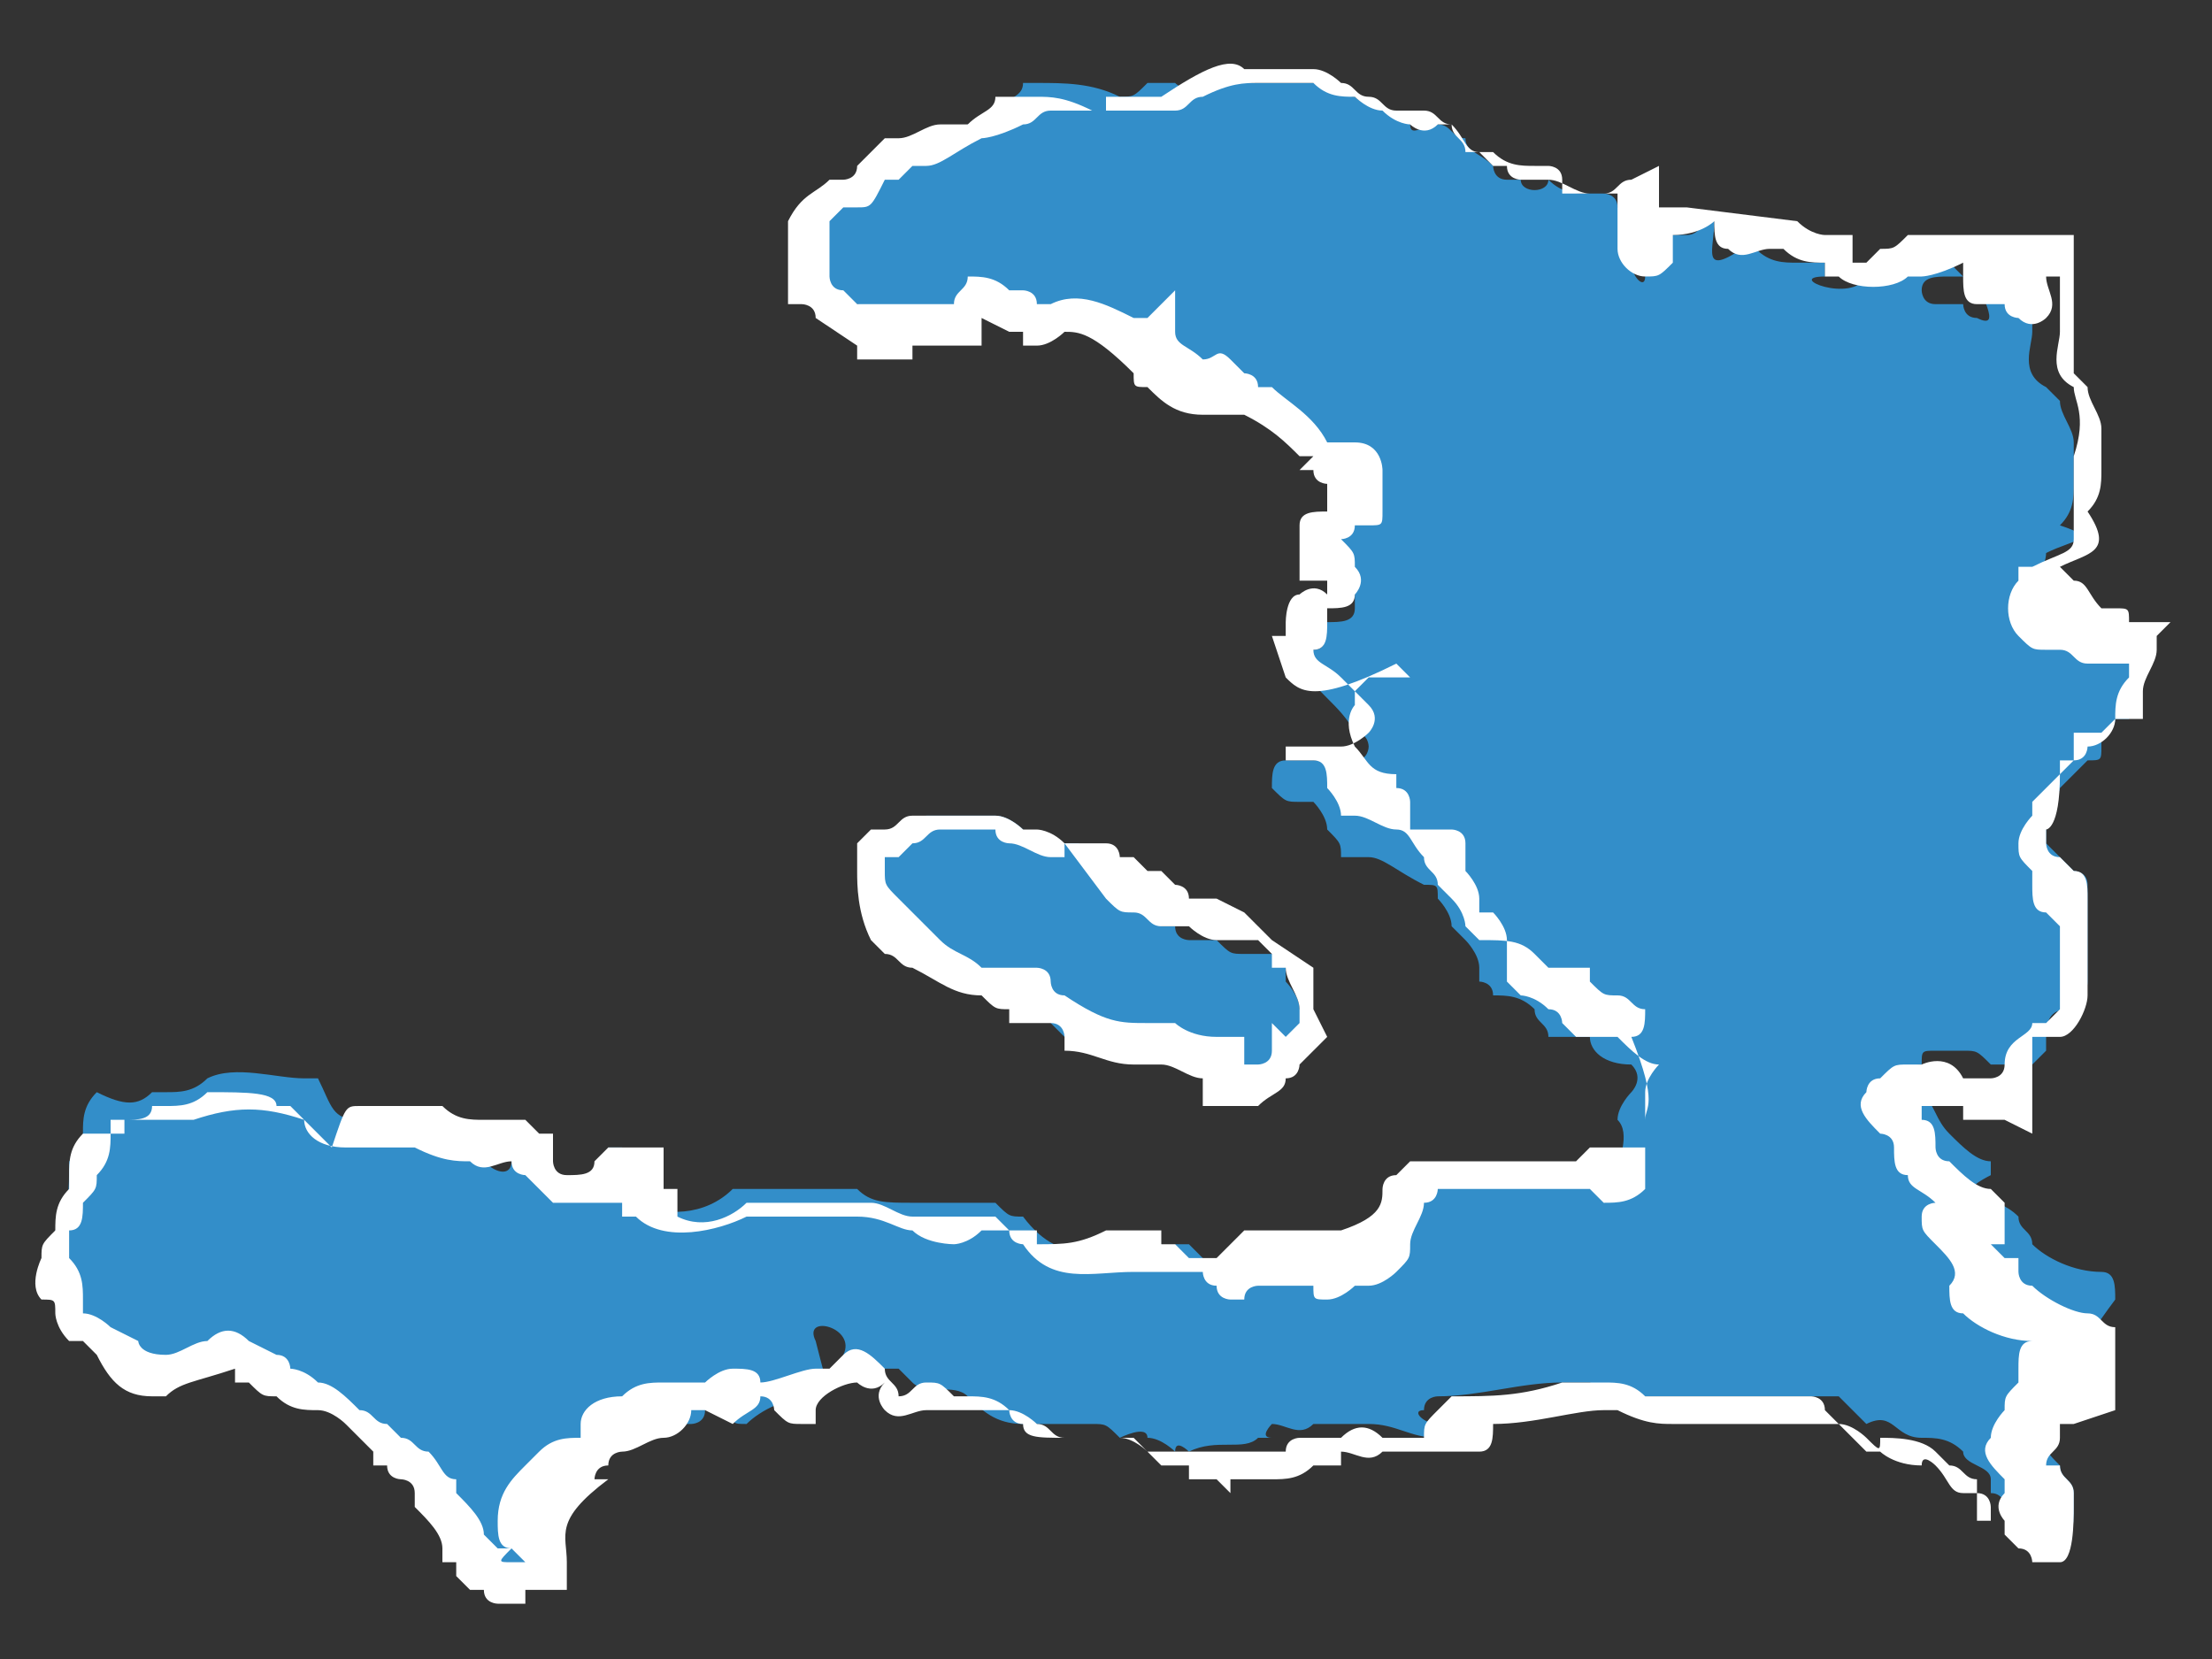
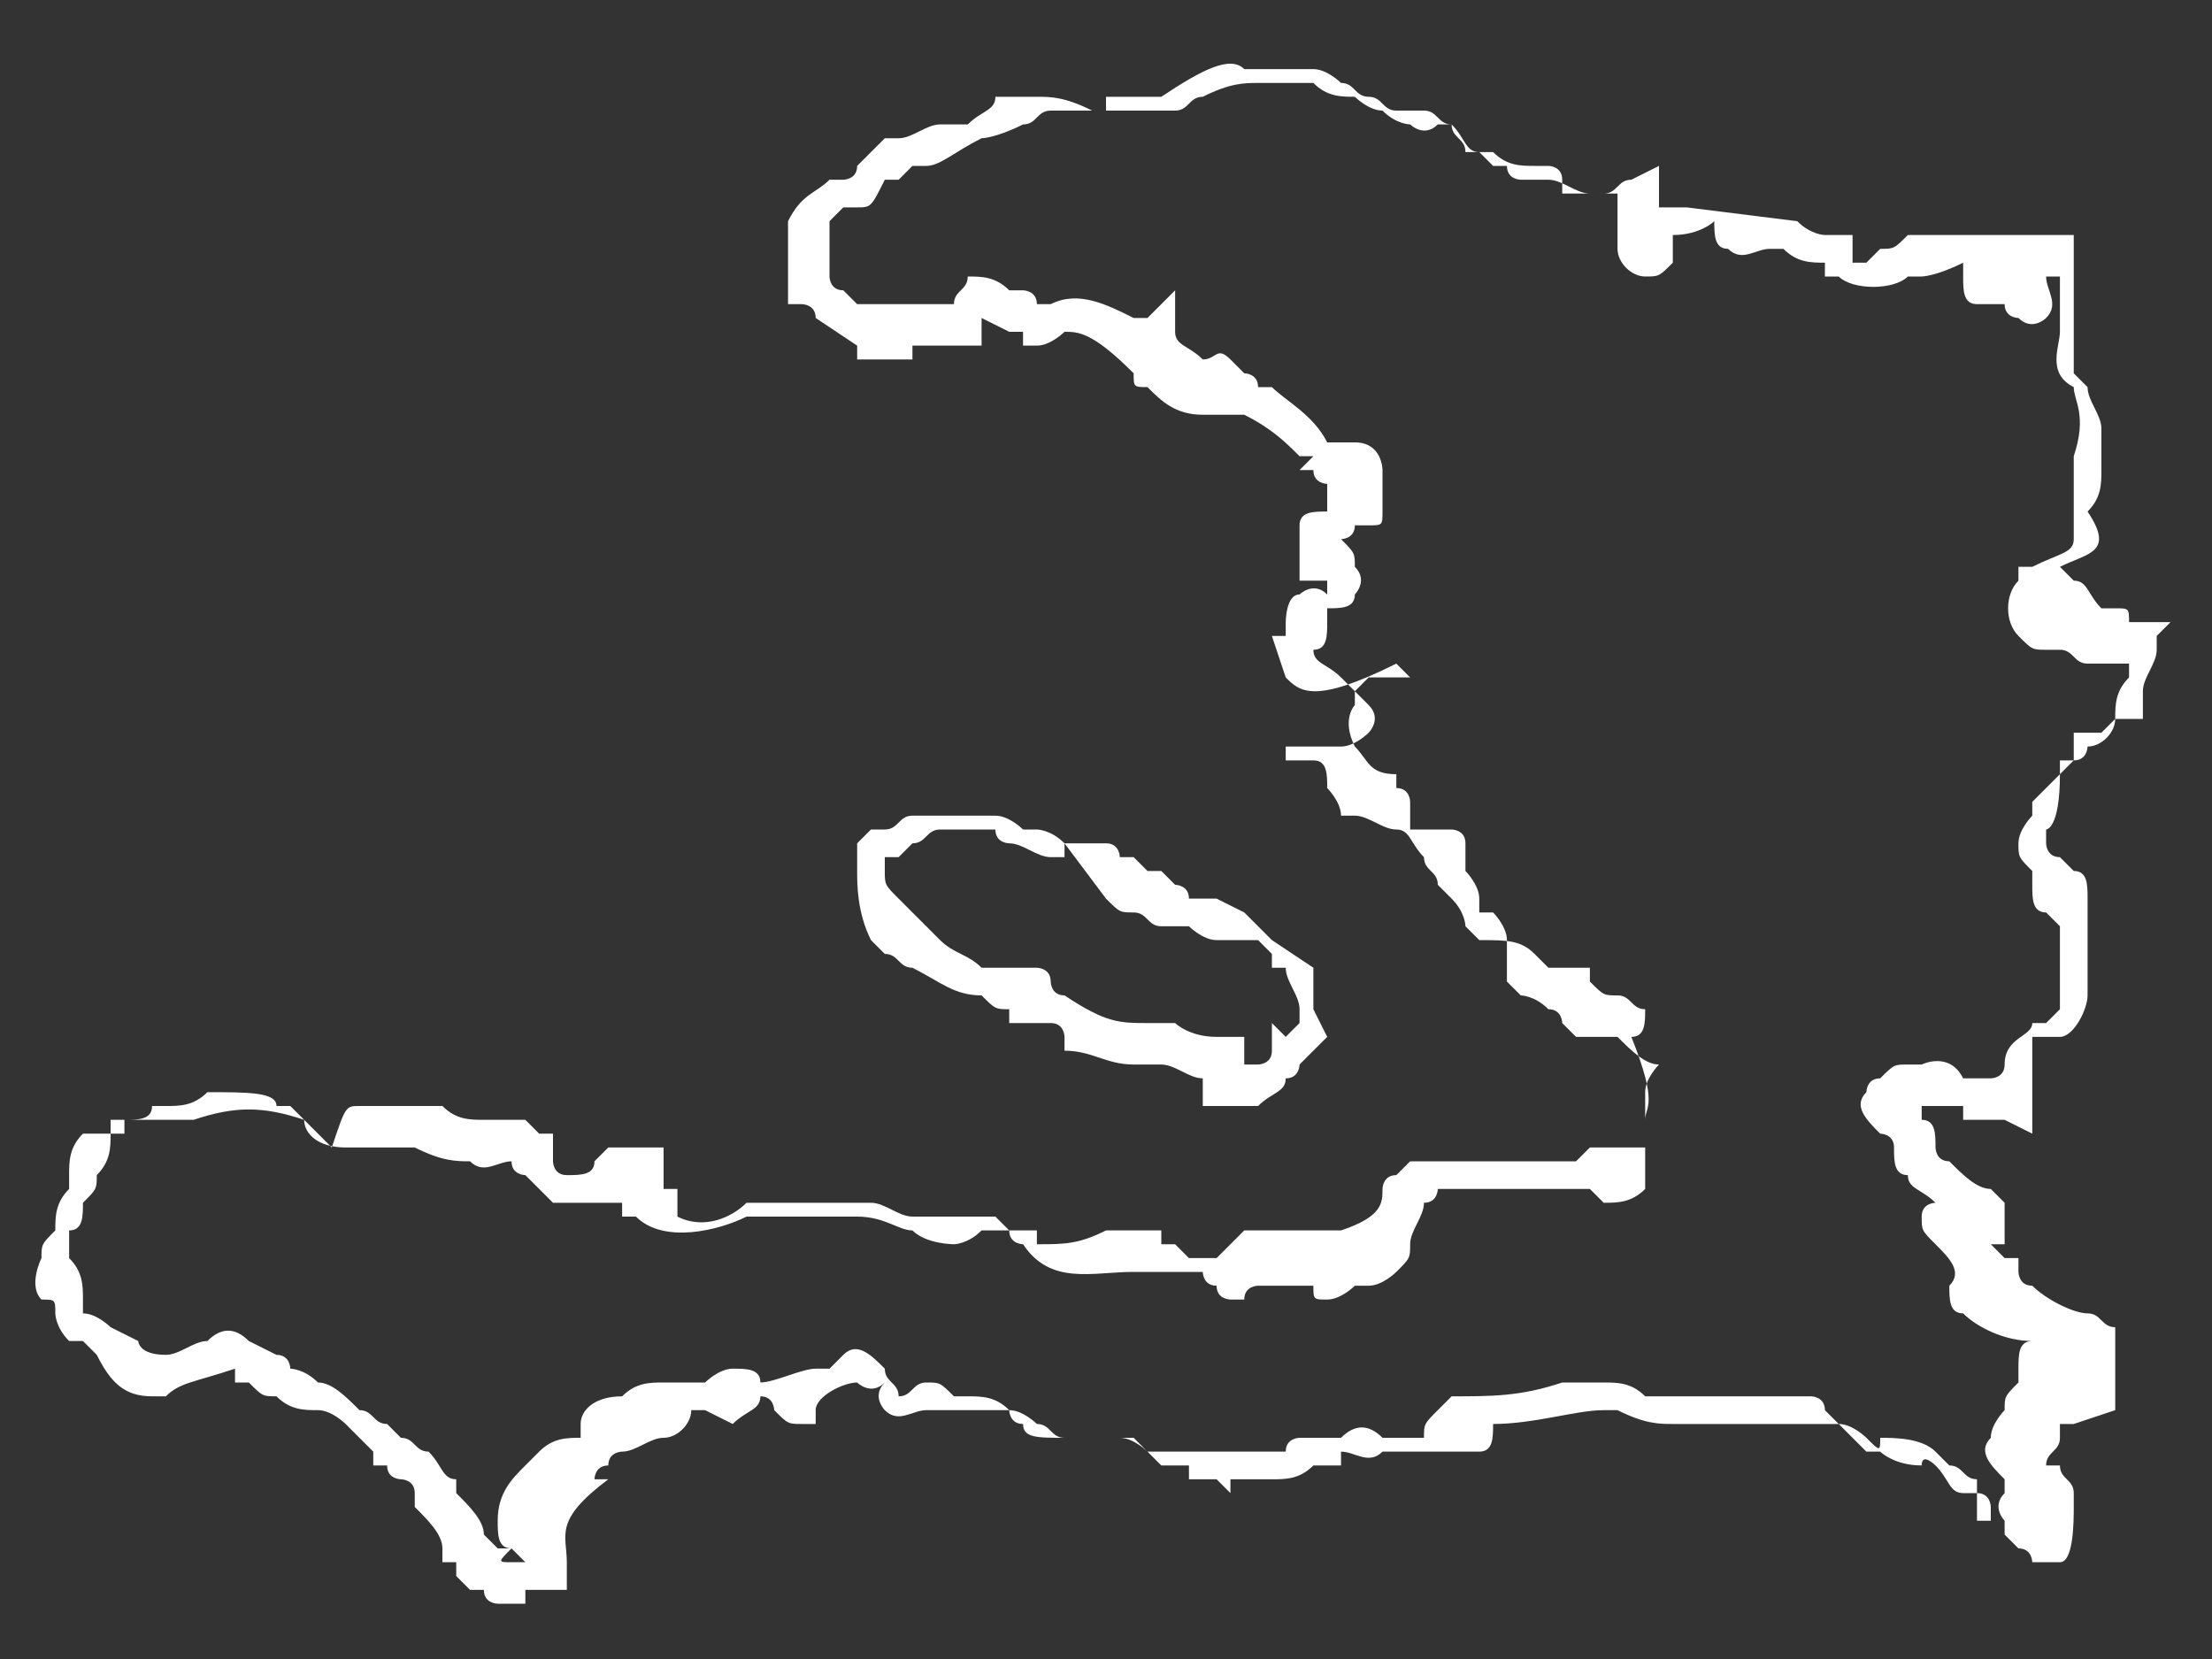
<svg xmlns="http://www.w3.org/2000/svg" version="1.1" id="Layer_1" x="0px" y="0px" width="16px" height="12px" viewBox="0 0 16 12" style="enable-background:new 0 0 16 12;" xml:space="preserve">
  <rect x="0" y="0" width="16" height="12" fill="#333333" stroke="none" />
  <style type="text/css">
	.st0{fill:#338EC9;}
	.st1{fill:#FFFFFF;}
</style>
  <g>
    <g>
-       <path class="st0" d="M9,0.6c0.2,0,0.3,0,0.5,0c0.1,0,0.2,0.1,0.3,0.1c0.1,0.1,0.3,0.1,0.4,0.2c0,0.1,0.1,0,0.2,0    c0.1,0,0.1,0.1,0.2,0.1c0,0.1,0.1,0.1,0.2,0.2c0,0,0,0.1,0.1,0.1c0,0,0,0,0.1,0c0,0.1,0.2,0.1,0.2,0l0,0c0.1,0.1,0.2,0.1,0.3,0.1    c0,0,0.1,0,0.1,0c0,0,0.1,0,0.1,0.1c0,0,0,0,0.1,0.1c0,0,0,0.1,0,0.1c0,0,0,0.1,0,0.1c0,0,0,0.1,0,0.1c0,0.1,0.1,0.2,0.1,0.1    c0,0,0-0.1,0-0.1c0,0,0-0.1,0-0.1c0,0,0-0.1,0-0.1c0,0,0.1,0,0.1,0c0.1,0,0.1,0,0.2,0c0.1,0,0.1-0.1,0.2-0.1    c0,0.2-0.1,0.4,0.2,0.2c0,0,0.1,0,0.1,0c0.1,0.1,0.2,0.1,0.3,0.1c0.1,0,0.1,0,0.2,0c0,0,0,0.1,0,0.1c-0.3,0,0.2,0.2,0.3,0    c0,0,0.1,0,0.1,0l0,0c0.1,0,0.1-0.1,0.2-0.1l0,0c0,0,0.1,0,0.1,0c0,0,0.1,0,0.2,0c0,0,0.1,0.1,0.1,0.1c0,0,0,0-0.1,0    c-0.1,0-0.2,0-0.2,0.1c0,0,0,0.1,0.1,0.1c0,0,0.1,0,0.1,0c0,0,0,0,0.1,0c0,0,0,0.1,0.1,0.1c0.2,0.1,0-0.2,0-0.3c0,0,0.1,0,0.1,0    c0,0,0.1,0,0.1,0c0,0,0.1,0,0.1,0c0,0,0.1,0,0.1,0c0,0,0,0,0,0.1c0,0,0,0.1,0,0.1c0,0,0,0.1,0,0.1c0,0,0,0,0,0.1    c0,0.1-0.1,0.3,0.1,0.4c0,0,0,0,0.1,0.1c0,0.1,0.1,0.2,0.1,0.3c0,0,0,0.1,0,0.1c0,0.1,0,0.1,0,0.2c0,0.1,0,0.2-0.1,0.3    C15.2,3.9,15,3.9,14.8,4c0,0.1-0.1,0.2,0,0.2l0,0c0,0.1,0.1,0.1,0.1,0.1c0.1,0,0.1,0.2,0.2,0.2c0,0,0.1,0,0.1,0    c0.1,0,0.2,0.1,0.3,0.1c0,0.1,0,0.1,0,0.2c0,0.1-0.1,0.2-0.1,0.3c0,0,0,0.1,0,0.1c0,0-0.1,0-0.1,0l0,0c0,0,0,0.1-0.1,0.1    c0,0,0,0,0,0.1c0,0,0,0,0,0c0,0.1,0,0.1-0.1,0.1c0,0-0.1,0.1-0.1,0.1c0,0-0.1,0.1-0.1,0.1c0,0.1-0.3,0.1-0.1,0.3c0,0,0,0.1,0,0.1    l0,0c0,0,0.1,0.1,0.1,0.1c0,0,0.1,0.1,0.1,0.1c0,0,0.1,0,0.1,0.1c0,0.2,0,0.3,0,0.5c0,0.1,0,0.1,0,0.2l0,0c0,0.1-0.1,0.2-0.1,0.2    c-0.1,0-0.2,0-0.2,0.2l0,0c0,0,0,0.1,0,0.1c0,0-0.1,0.1-0.1,0.1c-0.1,0-0.1,0-0.2,0c0,0-0.1,0-0.1,0c-0.1-0.1-0.1-0.1-0.2-0.1    c0,0,0,0-0.1,0c0,0-0.1,0-0.1,0c-0.1,0-0.1,0-0.1,0.1c-0.1,0-0.1,0.1,0,0.2c0.1,0.1,0.1,0.2,0.2,0.3c0.1,0.1,0.2,0.2,0.3,0.2    c0,0,0,0,0,0c0,0,0,0.1,0,0.1c0,0-0.2,0.1-0.1,0.1c0.1,0.1,0.2,0.1,0.3,0.2c0,0.1,0.1,0.1,0.1,0.2l0,0c0.1,0.1,0.3,0.2,0.5,0.2    c0.1,0,0.1,0.1,0.1,0.2C15,9.8,15,9.9,15,9.9c0,0,0,0.1,0,0.1c0,0,0,0,0,0.1c-0.1,0-0.1,0.1-0.1,0.1c0,0.1-0.1,0.1-0.1,0.2    c0,0.1,0,0.1,0.1,0.2c0,0.1,0.1,0.1,0.1,0.2c0,0,0,0.1,0,0.1c0,0.1,0,0.4-0.2,0.3c0,0-0.1-0.1-0.1-0.1c0,0,0,0-0.1-0.1    c-0.1-0.1-0.1-0.2-0.2-0.2c0,0,0-0.1,0-0.1c0-0.1-0.2-0.1-0.2-0.2c-0.1-0.1-0.2-0.1-0.3-0.1c-0.2,0-0.2-0.2-0.4-0.1    c0,0-0.1-0.1-0.1-0.1c0,0,0,0-0.1-0.1c-0.1,0-0.2,0-0.3,0c0,0-0.1,0-0.1,0c-0.1,0-0.1,0-0.2,0c-0.1,0-0.1,0-0.2,0    c-0.1,0-0.2,0-0.4,0c0,0-0.1,0-0.1,0c0,0,0,0-0.1,0c-0.1,0-0.2,0-0.4-0.1c-0.1,0-0.1,0-0.2,0c-0.3,0-0.6,0.1-0.9,0.1    c0,0-0.1,0-0.1,0.1c-0.1,0,0,0.1,0.1,0.1c0,0,0,0.1,0,0.1c-0.2,0-0.3-0.1-0.5-0.1c0,0-0.1,0-0.1,0c0,0,0,0-0.1,0    c-0.1,0-0.1,0-0.2,0c-0.1,0.1-0.2,0-0.3,0c0,0-0.1,0.1,0,0.1c0,0,0,0-0.1,0c-0.1,0.1-0.3,0-0.5,0.1l0,0c0,0-0.1-0.1-0.1,0    c0,0-0.1-0.1-0.2-0.1c0-0.1-0.2,0-0.2,0l0,0c-0.1-0.1-0.1-0.1-0.2-0.1c-0.1,0-0.3,0-0.4,0c0,0-0.1,0-0.1,0c-0.2,0-0.3-0.1-0.4-0.2    c-0.1-0.1-0.3,0-0.4-0.1l0,0c0,0-0.1-0.1-0.1-0.1c-0.1,0-0.1,0-0.2,0c-0.1,0-0.2,0.1-0.2-0.1c0.1-0.2-0.3-0.3-0.2-0.1    C6,10.1,6,10,5.9,10.1c-0.2,0-0.4,0.1-0.5,0.2c-0.1,0-0.1,0-0.1-0.1c0-0.1-0.2-0.2-0.2,0c0,0.1-0.1,0.1-0.1,0.1c0,0,0,0-0.1,0    c0,0,0-0.1,0-0.1c0-0.1-0.1-0.1-0.1,0c0,0-0.1,0-0.1,0c0,0,0,0-0.1,0c-0.1,0-0.1,0.1-0.1,0.1c-0.2-0.1-0.1,0.2-0.3,0.2    c-0.1,0-0.2,0.1-0.3,0.1c0,0-0.1,0-0.1,0.1c-0.1,0.1-0.3,0.3-0.1,0.3C3.9,11.1,4,11.2,4,11.3c0,0,0,0,0,0.1c0,0-0.1,0-0.1,0    c0,0-0.1,0-0.1,0c0,0-0.1-0.1-0.1,0c-0.1,0.1,0-0.1-0.2,0c0,0,0-0.1,0-0.1c0,0,0-0.1-0.1-0.1c0-0.1-0.1-0.3-0.2-0.4c0,0,0,0,0,0    c-0.1-0.1-0.1-0.2-0.2-0.2c-0.1,0-0.1-0.1-0.2-0.1c0-0.1-0.1-0.1-0.1-0.1c0-0.1-0.1-0.1-0.2-0.1C2.4,10,2.1,10.1,2,10    c0,0,0-0.1-0.1-0.1c0.1,0.2-0.1,0-0.2,0c0,0,0,0,0,0c-0.1-0.1-0.2-0.1-0.2,0C1.3,9.9,1.2,9.9,1.1,10C1,10,0.9,9.9,0.8,9.8    C0.8,9.7,0.7,9.6,0.6,9.6l0,0c-0.1-0.1,0-0.3-0.2-0.4c-0.1-0.1,0-0.2,0-0.3c0.1-0.1,0.1-0.3,0.1-0.5c0.2-0.1,0-0.3,0.2-0.5    C0.9,8,1,8,1.1,7.9c0,0,0.1,0,0.1,0c0.1,0,0.2,0,0.3-0.1c0.2-0.1,0.5,0,0.7,0c0,0,0,0,0.1,0C2.4,8,2.4,8.1,2.6,8.1    c0.1,0,0.1,0.1,0.2,0.1c0.1,0,0.2,0,0.3,0c0.1,0.1,0.2,0.1,0.4,0.2c0.1,0.1,0.2,0.1,0.2,0c0,0,0.1,0,0.1,0c0,0,0,0,0,0    c0,0,0.1,0.1,0.1,0c0.1,0.2,0.4,0.1,0.5,0c0,0,0-0.1,0-0.1c0,0,0.1,0,0.1,0c0,0,0,0.1,0,0.1c0,0,0,0,0,0c-0.1-0.1-0.2,0-0.1,0.1    c0.1,0,0.1,0,0.2,0c0,0.1,0,0.1,0,0.2c0.2,0.1,0.5,0.1,0.7-0.1c0.1,0,0.2,0,0.3,0c0.1,0,0.1,0,0.2,0c0.1,0,0.2,0,0.2,0    c0,0,0.1,0,0.1,0c0,0,0.1,0,0.1,0c0.1,0.1,0.2,0.1,0.4,0.1l0,0c0.1,0,0.1,0,0.2,0c0.1,0,0.1,0,0.2,0l0,0c0.1,0,0.1,0,0.2,0    c0.1,0.1,0.1,0.1,0.2,0.1C7.7,9.2,8,9,8.2,9c0.1,0,0.2,0,0.2,0c0,0,0.1,0.1,0.1,0l0,0c0,0,0.1,0,0.1,0c0,0,0.1,0.1,0.1,0.1    c0,0,0.1,0,0.1,0.1l0,0C8.9,9.1,9,9.1,9,9.1c0.1,0,0.2,0,0.2,0c0.1,0,0.2,0,0.3,0l0,0c0,0.1,0.1,0.1,0.2,0c0,0,0.1,0,0.1,0l0,0    C10,9.1,10,9.1,10,9c0-0.1,0.1-0.2,0.1-0.3c0,0,0.1-0.1,0.1-0.2c0,0,0,0,0,0c0.1,0,0.3,0,0.4,0c0,0,0,0,0,0c0.1,0,0.1,0,0.2,0    c0.1,0,0.1,0,0.2,0c0.1,0,0.3,0.1,0.4,0c0,0,0.1,0,0.1,0.1c0,0,0,0,0,0c0.1,0,0.3,0,0.2-0.1c0-0.1,0.1-0.3,0-0.4    c0-0.1,0.1-0.2,0.1-0.2c0,0,0.1-0.1,0-0.2c-0.2,0-0.3-0.1-0.3-0.2c-0.1,0-0.2,0-0.3,0c0-0.1-0.1-0.1-0.1-0.2    c-0.1-0.1-0.2-0.1-0.3-0.1c0,0,0,0,0,0c0-0.1-0.1-0.1-0.1-0.1c0,0,0,0,0-0.1c0-0.1-0.1-0.2-0.1-0.2c0,0-0.1-0.1-0.1-0.1    c0-0.1-0.1-0.2-0.1-0.2c0-0.1,0-0.1-0.1-0.1C10.1,6.3,10,6.2,9.9,6.2c-0.1,0-0.1,0-0.2,0c0-0.1,0-0.1-0.1-0.2    c0-0.1-0.1-0.2-0.1-0.2c0,0-0.1,0-0.1,0c-0.1,0-0.1,0-0.2-0.1c0-0.1,0-0.2,0.1-0.2c0,0,0,0,0.1,0c0.1,0,0.1,0,0.2,0    c0.1,0,0.1,0,0.2,0c0.1,0,0.1-0.1,0.1-0.1c0,0,0-0.1-0.1-0.1C9.7,5.1,9.5,5,9.4,4.8c0,0,0-0.1,0-0.1l0,0c0,0,0.1,0,0.1,0    c0.1,0,0.1-0.1,0-0.1l0,0l0,0c0-0.1,0-0.2,0.1-0.1c0.1,0,0.2,0,0.2-0.1c0,0,0-0.1,0-0.1C9.7,4.1,9.6,4,9.5,4    C9.4,3.9,9.6,3.8,9.7,3.8c0.1,0,0.1-0.1,0-0.2c0.1,0,0.2,0.1,0.2,0c0,0,0-0.1,0-0.1c0-0.1,0-0.2-0.1-0.2c-0.1,0-0.1,0-0.1,0.1    c0,0,0,0-0.1,0c0,0-0.1-0.1-0.1-0.1c0,0,0,0,0,0C9.4,3.1,9.2,3,9,2.9c0,0-0.1,0-0.1,0c0-0.1-0.1-0.1-0.2-0.1c0-0.1-0.1,0-0.1,0    c-0.2,0-0.3-0.1-0.3-0.3c-0.1,0.1-0.2,0-0.2,0C8,2.3,7.8,2.3,7.6,2.3c-0.1,0-0.1,0.1-0.2,0.1c0-0.1-0.1-0.1-0.2-0.1    c0,0,0,0-0.1-0.1c0,0-0.1-0.1-0.2,0C7,2.2,7,2.3,7,2.3c-0.1,0-0.1,0-0.2,0c-0.1,0-0.2,0-0.2,0c-0.1,0-0.1,0-0.1,0    c-0.1,0-0.1,0-0.2,0c0-0.1-0.1-0.1-0.1-0.1c0,0,0,0-0.1,0C5.9,2.1,5.9,2.1,5.8,2.1c0,0,0-0.1,0-0.1c0,0,0-0.1,0-0.2    c0,0,0-0.1,0-0.1C5.9,1.5,6,1.5,6.1,1.4l0,0c0.1,0,0.1-0.1,0.1-0.1c0.1,0,0.2-0.1,0.2-0.1C6.7,1.1,6.8,1,7,0.9    c0.1,0,0.2,0,0.2-0.1c0.1-0.1,0.2-0.1,0.2-0.2c0,0,0.1,0,0.1,0c0.2,0,0.4,0,0.6,0.1c0,0,0,0,0,0l0,0c0.1,0,0.1,0,0.2-0.1    c0,0,0.1,0,0.1,0c0,0,0.1,0,0.1,0C8.6,0.7,8.8,0.6,9,0.6z" />
      <path class="st1" d="M3.8,11.6L3.8,11.6c-0.1,0-0.1,0-0.2,0c0,0-0.1,0-0.1-0.1l-0.1,0l-0.1-0.1c0,0,0-0.1,0-0.1l-0.1,0l0-0.1    c0-0.1-0.1-0.2-0.2-0.3l0,0l0.1-0.1L3,10.9c0,0,0,0,0-0.1c0-0.1-0.1-0.1-0.1-0.1c0,0-0.1,0-0.1-0.1l-0.1,0l0-0.1c0,0,0,0-0.1-0.1    l0,0c0,0-0.1-0.1-0.1-0.1l0,0l0,0c0,0-0.1-0.1-0.2-0.1c-0.1,0-0.2,0-0.3-0.1c-0.1,0-0.1,0-0.2-0.1c0,0-0.1,0-0.1,0l0,0l0-0.1    c0,0,0,0,0,0C1.4,10,1.3,10,1.2,10.1l-0.1,0l0,0c-0.2,0-0.3-0.1-0.4-0.3c0,0,0,0,0,0c0,0,0,0-0.1-0.1l0,0L0.5,9.7    C0.4,9.6,0.4,9.5,0.4,9.5c0-0.1,0-0.1-0.1-0.1l0,0c-0.1-0.1,0-0.3,0-0.3c0,0,0,0,0,0c0-0.1,0-0.1,0.1-0.2c0-0.1,0-0.2,0.1-0.3l0,0    l0,0c0,0,0,0,0-0.1c0-0.1,0-0.2,0.1-0.3l0,0c0.1,0,0.1,0,0.2,0c0.1,0,0.1,0,0.1,0l0-0.1l0.1,0c0,0,0.1,0,0.1,0l0,0l0,0    c0.1,0,0.1,0,0.2,0l0.1,0c0.3-0.1,0.5-0.1,0.8,0l0.1,0.1c0,0,0.1,0.1,0.1,0.1C2.5,8,2.5,8,2.6,8l0,0l0,0c0,0,0,0,0.1,0    c0,0,0.1,0,0.1,0l0.4,0c0.1,0.1,0.2,0.1,0.3,0.1l0,0c0,0,0.1,0,0.1,0l0.1,0l0.1,0l0.1,0.1l0.1,0L4,8.4c0,0,0,0.1,0.1,0.1    c0.1,0,0.2,0,0.2-0.1l0.1-0.1l0.1,0c0,0,0.1,0,0.1,0l0.2,0v0.2c0,0,0,0,0,0.1l0.1,0l0,0.2c0,0,0,0,0,0c0.2,0.1,0.4,0,0.5-0.1    l0.1,0c0.1,0,0.2,0,0.3,0l0.1,0l0,0c0,0,0.1,0,0.1,0l0,0l0,0c0,0,0.1,0,0.1,0l0,0l0.1,0c0,0,0.1,0,0.1,0l0,0    c0.1,0,0.2,0.1,0.3,0.1l0,0c0,0,0,0,0.1,0c0.1,0,0.1,0,0.2,0l0.1,0c0,0,0.1,0,0.1,0l0.1,0l0.1,0.1c0,0,0.1,0,0.1,0l0.1,0l0,0.1    C7.7,9,7.8,9,8,8.9c0,0,0.1,0,0.1,0l0.3,0l0,0.1l0,0l0.1,0l0.1,0.1c0,0,0,0,0.1,0l0,0c0,0,0,0,0,0c0,0,0,0,0.1,0L9,8.9l0.1,0    c0,0,0.1,0,0.1,0l0,0l0,0c0.1,0,0.2,0,0.2,0l0.1,0l0,0l0,0l0,0c0,0,0.1,0,0.1,0l0.1,0l0,0l0,0h0C10,8.8,10,8.7,10,8.6l0,0    c0,0,0-0.1,0.1-0.1l0.1-0.1l0.1,0c0.1,0,0.3,0,0.4,0l0,0l0.1,0c0,0,0.1,0,0.2,0c0,0,0.1,0,0.1,0l0,0l0,0c0,0,0.1,0,0.1,0    c0.1,0,0.2,0,0.2,0l0.1-0.1l0.1,0c0,0,0.1,0,0.1,0l0.1,0c0,0,0,0,0.1,0c0-0.1,0-0.1,0-0.2c0-0.1,0-0.1,0-0.2l0,0l0,0    c0-0.1,0.1-0.2,0.1-0.2c-0.1,0-0.2-0.1-0.3-0.2c-0.1,0-0.2,0-0.2,0h-0.1l-0.1-0.1c0,0,0-0.1-0.1-0.1c-0.1-0.1-0.2-0.1-0.2-0.1l0,0    l-0.1-0.1l0-0.1c0,0,0,0,0-0.1l0,0l0-0.1c0-0.1-0.1-0.2-0.1-0.2l-0.1,0l0-0.1c0-0.1-0.1-0.2-0.1-0.2l0-0.1l0,0l0-0.1    c0-0.1-0.1-0.1-0.1-0.1c-0.1,0-0.1,0-0.2,0l-0.1,0l0-0.1c0,0,0-0.1,0-0.1c0,0,0-0.1-0.1-0.1c0,0,0-0.1,0-0.1l0,0l0,0    c-0.2,0-0.2-0.1-0.3-0.2c-0.1-0.2,0-0.3,0-0.3l0-0.1l0.1-0.1l0.1,0c0,0,0,0,0.1,0l0,0l0,0c0,0,0.1,0,0.1,0c0,0,0,0,0,0    c0,0-0.1-0.1-0.1-0.1C9.5,5.1,9.4,5,9.3,4.9l0,0l0,0l0,0L9.2,4.6l0.1,0l0-0.1c0,0,0-0.2,0.1-0.2c0,0,0.1-0.1,0.2,0c0,0,0,0,0,0    l0-0.1c0,0,0,0-0.1,0c0,0,0,0,0,0l-0.1,0l0-0.1C9.4,4,9.4,3.9,9.4,3.8c0-0.1,0.1-0.1,0.2-0.1c0,0,0,0,0,0l0-0.2l0,0l0,0    c0,0-0.1,0-0.1-0.1l-0.1,0l0.1-0.1l-0.1,0C9.3,3.2,9.2,3.1,9,3c0,0-0.1,0-0.1,0l0,0l0,0c0,0-0.1,0-0.1,0l-0.1,0l0,0c0,0,0,0,0,0    c-0.2,0-0.3-0.1-0.4-0.2c-0.1,0-0.1,0-0.1-0.1c0,0,0,0,0,0l0,0C7.9,2.4,7.8,2.4,7.7,2.4c0,0,0,0,0,0c0,0-0.1,0.1-0.2,0.1l-0.1,0    l0-0.1c0,0,0,0-0.1,0l0,0L7.1,2.3c0,0,0,0,0,0c0,0,0,0.1,0,0.1l0,0.1L7,2.5c0,0-0.1,0-0.1,0l-0.1,0c-0.1,0-0.2,0-0.2,0l0,0l0,0.1    l-0.1,0c0,0-0.1,0-0.1,0l-0.2,0l0-0.1c0,0,0,0,0,0L5.9,2.3C5.9,2.2,5.8,2.2,5.8,2.2l-0.1,0l0-0.1c0-0.1,0-0.1,0-0.2l0-0.1l0-0.1    l0-0.1l0,0C5.8,1.4,5.9,1.4,6,1.3c0,0,0.1,0,0.1,0l0,0c0,0,0.1,0,0.1-0.1l0,0l0.1-0.1c0,0,0.1-0.1,0.1-0.1l0,0c0,0,0.1,0,0.1,0    c0.1,0,0.2-0.1,0.3-0.1l0,0c0,0,0,0,0.1,0c0,0,0,0,0.1,0l0,0l0,0c0.1-0.1,0.2-0.1,0.2-0.2l0,0l0.1,0c0.1,0,0.2,0,0.2,0    c0.1,0,0.2,0,0.4,0.1c0,0,0,0,0,0l0.1,0l0-0.1l0.3,0c0,0,0,0,0,0c0,0,0.1,0,0.1,0C8.7,0.5,8.9,0.4,9,0.5c0.2,0,0.3,0,0.5,0l0,0    c0.1,0,0.2,0.1,0.2,0.1l0,0l0,0c0.1,0,0.1,0.1,0.2,0.1c0.1,0,0.1,0.1,0.2,0.1l0,0c0,0,0,0,0,0l0.1,0l0.1,0c0.1,0,0.1,0.1,0.2,0.1    l0,0l0,0c0,0.1,0.1,0.1,0.1,0.2l0,0c0,0,0,0,0,0l0.1,0l0,0c0,0,0,0,0,0l0,0l0.1,0l0,0c0.1,0.1,0.2,0.1,0.3,0.1l0.1,0    c0,0,0.1,0,0.1,0.1l0,0c0,0,0,0,0,0.1l0,0l0,0.1c0,0,0,0,0,0l0-0.1l0.1,0c0,0,0.1,0,0.1,0l0,0l0.1,0c0,0,0,0,0,0    c0.1,0,0.1-0.1,0.2-0.1l0.2-0.1l0,0.2c0,0,0,0.1,0,0.1c0,0,0,0,0,0l0,0c0,0,0.1,0,0.1,0l0.1,0L13,1.6c0.1,0.1,0.2,0.1,0.2,0.1l0,0    l0,0c0,0,0.1,0,0.1,0l0.1,0l0,0.2c0.1,0,0.1,0,0.1,0c0,0,0.1-0.1,0.1-0.1l0,0c0.1,0,0.1,0,0.2-0.1l0,0l0.1,0l0.1,0    c0,0,0.1,0,0.1,0c0,0,0.1,0,0.1,0l0.1,0l0.1,0c0,0,0,0,0,0l0.1,0l0.2,0l0.1,0c0,0,0.1,0,0.1,0l0.1,0L15,2c0,0,0,0,0,0.1    c0,0,0,0.1,0,0.1l0,0l0,0.1c0,0,0,0.1,0,0.2c0,0.1,0,0.2,0,0.2l0.1,0.1l0,0c0,0.1,0.1,0.2,0.1,0.3l0,0c0,0,0,0.1,0,0.1    c0,0,0,0.1,0,0.1c0,0,0,0.1,0,0.1l0,0l0,0c0,0.1,0,0.2-0.1,0.3l0,0C15.3,4,15.1,4,14.9,4.1c0,0,0,0,0,0L15,4.2    c0.1,0,0.1,0.1,0.2,0.2c0,0,0,0,0,0l0.1,0c0.1,0,0.1,0,0.1,0.1c0,0,0.1,0,0.1,0l0.2,0l-0.1,0.1c0,0,0,0.1,0,0.1    c0,0.1-0.1,0.2-0.1,0.3c0,0,0,0.1,0,0.1l0,0.1l-0.1,0c0,0,0,0,0,0c0,0,0,0-0.1,0c0,0,0,0,0,0c0,0,0,0,0,0l0,0l0,0    c0,0.1-0.1,0.2-0.2,0.2c0,0,0,0.1-0.1,0.1l0,0l0,0c0,0,0,0-0.1,0.1C14.9,6,14.8,6,14.8,6c0,0,0,0,0,0c0,0,0,0,0,0l0,0l0,0    c0,0,0,0.1,0,0.1l0,0c0,0,0,0.1,0.1,0.1l0,0l0,0l0.1,0.1c0.1,0,0.1,0.1,0.1,0.2c0,0.2,0,0.3,0,0.5l0,0l0,0c0,0,0,0,0,0.1l0,0.1    l0,0c0,0.1-0.1,0.3-0.2,0.3c0,0-0.1,0-0.1,0c0,0,0,0-0.1,0l0,0.1L14.7,8c0,0,0,0,0,0v0.2l-0.2-0.1c0,0-0.1,0-0.1,0c0,0,0,0,0,0    c0,0-0.1,0-0.1,0l-0.1,0l0-0.1c0,0,0,0-0.1,0C14,8,14,8,14,8l0,0c0,0-0.1,0-0.1,0l0,0l0,0l0,0.1c0.1,0,0.1,0.1,0.1,0.2    c0,0,0,0.1,0.1,0.1c0.1,0.1,0.2,0.2,0.3,0.2l0.1,0.1l0,0.1c0,0,0,0,0,0.1l0,0.1l-0.1,0c0,0,0,0,0,0c0,0,0.1,0.1,0.1,0.1l0.1,0l0,0    c0,0,0,0,0,0.1c0,0,0,0.1,0.1,0.1c0.1,0.1,0.3,0.2,0.4,0.2c0.1,0,0.1,0.1,0.2,0.1c0,0.1,0,0.2,0,0.3l0,0c0,0,0,0,0,0.1    c0,0.1,0,0.1,0,0.1l0,0l0,0c0,0,0,0.1,0,0.1L15,10.3l-0.1,0c0,0,0,0,0,0.1c0,0.1-0.1,0.1-0.1,0.2c0,0,0,0,0.1,0l0,0    c0,0.1,0.1,0.1,0.1,0.2l0,0l0,0c0,0,0,0,0,0l0,0l0,0.1c0,0.1,0,0.4-0.1,0.4c-0.1,0-0.2,0-0.2,0l0,0c0,0,0-0.1-0.1-0.1l-0.1-0.1    c0,0-0.1-0.1-0.1-0.1c0,0,0,0,0,0l-0.1,0l0-0.1c0,0,0-0.1,0-0.1c0,0,0,0-0.1,0c-0.1,0-0.1-0.1-0.2-0.2c0,0-0.1-0.1-0.1,0    c-0.2,0-0.3-0.1-0.3-0.1c0,0,0,0,0,0l-0.1,0l-0.1-0.1c0,0,0,0-0.1-0.1c0,0,0,0,0,0l-0.3,0c-0.1,0-0.1,0-0.1,0l-0.2,0l-0.1,0    c-0.1,0-0.2,0-0.3,0c0,0-0.1,0-0.1,0l-0.1,0c-0.1,0-0.2,0-0.4-0.1c0,0-0.1,0-0.1,0l0,0c-0.2,0-0.5,0.1-0.8,0.1l0,0    c0,0.1,0,0.2-0.1,0.2l0,0l0,0c0,0,0,0,0,0c-0.1,0-0.2,0-0.2,0c-0.1,0-0.1,0-0.2,0l-0.1,0l-0.1,0l0,0l-0.1,0c-0.1,0.1-0.2,0-0.3,0    c0,0,0,0,0,0l0,0.1l-0.1,0c0,0,0,0-0.1,0c-0.1,0.1-0.2,0.1-0.3,0.1c-0.1,0-0.1,0-0.2,0l0,0l-0.1,0l0,0l0,0.1l-0.1-0.1    c0,0-0.1,0-0.1,0l-0.1,0l0-0.1c0,0,0,0-0.1,0l-0.1,0l-0.1-0.1c-0.1-0.1-0.1-0.1-0.1-0.1c0,0,0,0,0,0c-0.1,0-0.3,0-0.4,0    c0,0-0.1,0-0.1,0c-0.2,0-0.3,0-0.3-0.1c-0.1,0-0.1-0.1-0.1-0.1l0,0c-0.1,0-0.1,0-0.2,0c-0.1,0-0.1,0-0.2,0l-0.1,0l-0.1,0    c0,0,0,0,0,0c0,0,0,0,0,0l0,0l0,0c-0.1,0-0.2,0.1-0.3,0c0,0-0.1-0.1,0-0.2l0,0c-0.1,0.1-0.2,0-0.2,0l0,0l0,0    c-0.1,0-0.3,0.1-0.3,0.2l0,0.1l-0.1,0c-0.1,0-0.1,0-0.2-0.1c0,0,0-0.1-0.1-0.1c0,0.1-0.1,0.1-0.2,0.2l0,0l-0.2-0.1l0.1-0.1l0,0    l0,0c0,0,0,0.1-0.1,0.1c0,0-0.1,0-0.1,0c0,0,0,0,0,0c0,0.1-0.1,0.2-0.2,0.2c-0.1,0-0.2,0.1-0.3,0.1c0,0-0.1,0-0.1,0.1    c-0.1,0-0.1,0.1-0.1,0.1l0.1,0l0,0C4,11,4.1,11.1,4.1,11.3c0,0,0,0.1,0,0.1v0.1l-0.1,0c0,0-0.1,0-0.1,0c0,0-0.1,0-0.1,0L3.8,11.6z     M3.8,11.5C3.8,11.5,3.8,11.5,3.8,11.5C3.8,11.5,3.8,11.5,3.8,11.5z M3.7,11.3c0,0,0.1,0,0.1,0c0,0,0,0,0,0c0,0-0.1-0.1-0.1-0.1    l0,0c-0.1,0-0.1-0.1-0.1-0.2c0-0.2,0.1-0.3,0.2-0.4c0,0,0.1-0.1,0.1-0.1c0.1-0.1,0.2-0.1,0.3-0.1c0,0,0,0,0-0.1    c0-0.1,0.1-0.2,0.3-0.2C4.6,10,4.7,10,4.8,10l0.1,0l0,0c0.1,0,0.1,0,0.2,0c0,0,0,0,0,0c0,0,0.1-0.1,0.2-0.1c0,0,0,0,0,0    c0.1,0,0.2,0,0.2,0.1C5.6,10,5.8,9.9,5.9,9.9c0,0,0.1,0,0.1,0c0,0,0.1-0.1,0.1-0.1c0.1-0.1,0.2,0,0.3,0.1c0,0.1,0.1,0.1,0.1,0.2    c0.1,0,0.1-0.1,0.2-0.1c0.1,0,0.1,0,0.2,0.1c0,0,0.1,0,0.1,0c0.1,0,0.2,0,0.3,0.1c0.1,0,0.2,0.1,0.2,0.1c0.1,0,0.1,0.1,0.2,0.1    c0,0,0,0,0,0l0,0c0.2,0,0.3,0,0.4,0c0,0,0,0,0,0c0.1,0,0.2,0.1,0.2,0.1c0.1,0,0.2,0,0.3,0c0,0,0,0,0.1,0c0,0,0.1,0,0.1,0    c0,0,0,0,0,0c0,0,0.1,0,0.1,0c0.1,0,0.2,0,0.2,0c0.1,0,0.1,0,0.2,0c0-0.1,0.1-0.1,0.1-0.1c0.1,0,0.2,0,0.2,0c0,0,0.1,0,0.1,0    c0.1-0.1,0.2-0.1,0.3,0l0,0l0,0c0.1,0,0.2,0,0.3,0c0-0.1,0-0.1,0.1-0.2c0,0,0.1-0.1,0.1-0.1l0,0l0,0c0.3,0,0.5,0,0.8-0.1    c0.1,0,0.2,0,0.3,0c0.1,0,0.2,0,0.3,0.1l0,0c0.1,0,0.2,0,0.2,0c0.1,0,0.1,0,0.2,0l0.1,0l0.2,0c0.1,0,0.1,0,0.2,0c0,0,0,0,0,0    c0,0,0,0,0,0l0.3,0l0,0c0,0,0.1,0,0.1,0.1c0,0,0,0,0.1,0.1c0,0,0,0,0,0c0.1,0,0.2,0.1,0.2,0.1c0.1,0.1,0.1,0.1,0.1,0    c0.1,0,0.3,0,0.4,0.1l0,0c0,0,0,0,0.1,0.1c0.1,0,0.1,0.1,0.2,0.1c0,0,0,0,0,0.1c0.1,0,0.1,0.1,0.1,0.1c0,0,0,0,0,0.1l0.1,0.1    c0,0,0,0,0,0c0,0,0-0.1,0-0.1c0,0-0.1-0.1,0-0.2c0,0,0-0.1,0-0.1c-0.1-0.1-0.2-0.2-0.1-0.3c0-0.1,0.1-0.2,0.1-0.2c0,0,0,0,0,0    c0-0.1,0-0.1,0.1-0.2c0,0,0-0.1,0-0.1c0-0.1,0-0.2,0.1-0.2c0,0,0,0,0,0c-0.2,0-0.4-0.1-0.5-0.2l0,0c-0.1,0-0.1-0.1-0.1-0.2l0,0    C14.2,9.2,14.1,9.1,14,9c-0.1-0.1-0.1-0.1-0.1-0.2c0-0.1,0.1-0.1,0.1-0.1c0,0,0,0,0,0c-0.1-0.1-0.2-0.1-0.2-0.2    c-0.1,0-0.1-0.1-0.1-0.2c0-0.1-0.1-0.1-0.1-0.1c-0.1-0.1-0.2-0.2-0.1-0.3c0,0,0-0.1,0.1-0.1c0.1-0.1,0.1-0.1,0.2-0.1    c0,0,0.1,0,0.1,0c0,0,0,0,0,0c0,0,0.2-0.1,0.3,0.1c0,0,0,0,0.1,0c0,0,0.1,0,0.1,0c0,0,0.1,0,0.1-0.1l0,0c0-0.2,0.2-0.2,0.2-0.3    l0.1,0c0,0,0,0,0.1-0.1l0,0c0-0.1,0-0.2,0-0.2c0-0.1,0-0.3,0-0.4l-0.1-0.1c-0.1,0-0.1-0.1-0.1-0.2l0.1-0.1l-0.1,0.1    c0,0,0-0.1,0-0.1c-0.1-0.1-0.1-0.1-0.1-0.2c0-0.1,0.1-0.2,0.1-0.2l0,0l0-0.1c0,0,0.1-0.1,0.1-0.1l0,0c0,0,0,0,0.1-0.1l0-0.1l0.1,0    c0,0,0,0,0,0l0-0.1l0,0c0,0,0,0,0-0.1v0l0.1,0l0.1,0l0.1-0.1l0,0c0,0,0,0,0,0c0-0.1,0-0.2,0.1-0.3c0,0,0,0,0-0.1c0,0,0,0-0.1,0    c0,0-0.1,0-0.1,0l-0.1,0c-0.1,0-0.1-0.1-0.2-0.1c0,0,0,0,0,0l-0.1,0c-0.1,0-0.1,0-0.2-0.1c-0.1-0.1-0.1-0.3,0-0.4l0-0.1l0.1,0    c0.2-0.1,0.3-0.1,0.3-0.2c0-0.1,0-0.2,0-0.3c0,0,0-0.1,0-0.1c0,0,0-0.1,0-0.1c0,0,0-0.1,0-0.1C15.1,3,15,2.9,15,2.8l0,0    c-0.2-0.1-0.1-0.3-0.1-0.4c0,0,0-0.1,0-0.1l0-0.1c0,0,0,0,0-0.1c0,0,0,0,0-0.1l0,0c0,0,0,0-0.1,0l0,0c0,0.1,0.1,0.2,0,0.3    c0,0-0.1,0.1-0.2,0c0,0-0.1,0-0.1-0.1c0,0-0.1,0-0.1,0c0,0-0.1,0-0.1,0c-0.1,0-0.1-0.1-0.1-0.2c0-0.1,0-0.1,0-0.1c0,0,0,0,0,0    C14,2,13.9,2,13.9,2c0,0,0,0-0.1,0c-0.1,0.1-0.4,0.1-0.5,0l-0.1,0l0-0.1c-0.1,0-0.2,0-0.3-0.1c0,0,0,0-0.1,0c-0.1,0-0.2,0.1-0.3,0    c-0.1,0-0.1-0.1-0.1-0.2c0,0-0.1,0.1-0.3,0.1c0,0,0,0,0,0c0,0,0,0,0,0l0,0.1c0,0,0,0.1,0,0.1c-0.1,0.1-0.1,0.1-0.2,0.1    c-0.1,0-0.2-0.1-0.2-0.2c0,0,0,0,0-0.1c0-0.1,0-0.1,0-0.2l0,0c0,0,0,0,0-0.1c0,0-0.1,0-0.1,0l-0.1,0c-0.1,0-0.2-0.1-0.3-0.1    c-0.1,0-0.1,0-0.2,0c0,0-0.1,0-0.1-0.1c0,0-0.1,0-0.1,0c0,0,0,0-0.1-0.1c-0.1,0-0.1-0.1-0.2-0.2c0,0-0.1,0-0.1,0    c-0.1,0.1-0.2,0-0.2,0c0,0-0.1,0-0.2-0.1c-0.1,0-0.2-0.1-0.2-0.1c-0.1,0-0.2,0-0.3-0.1c-0.1,0-0.3,0-0.4,0l0,0l0,0    c-0.1,0-0.2,0-0.4,0.1c-0.1,0-0.1,0.1-0.2,0.1l-0.1,0l0,0c0,0,0,0,0,0h0c0,0,0,0-0.1,0c-0.1,0-0.1,0-0.2,0c0,0,0,0,0,0l0,0l0,0    c-0.1,0-0.2,0-0.3,0c-0.1,0-0.2,0-0.2,0l0,0c-0.1,0-0.1,0.1-0.2,0.1C7.2,1,7.1,1,7.1,1c0,0,0,0,0,0C6.9,1.1,6.8,1.2,6.7,1.2    c0,0-0.1,0-0.1,0c0,0-0.1,0.1-0.1,0.1l-0.1,0C6.3,1.5,6.3,1.5,6.2,1.5c0,0-0.1,0-0.1,0C6,1.6,6,1.6,6,1.6l0,0.3C6,1.9,6,2,6,2    C6,2,6,2.1,6.1,2.1l0,0c0,0,0.1,0.1,0.1,0.1l0,0c0,0,0,0,0.1,0c0.1,0,0.1,0,0.2,0c0.1,0,0.1,0,0.2,0l0.1,0c0,0,0,0,0.1,0    c0-0.1,0.1-0.1,0.1-0.2C7.1,2,7.2,2,7.3,2.1l0.1,0c0,0,0.1,0,0.1,0.1c0,0,0,0,0,0c0,0,0,0,0.1,0c0.2-0.1,0.4,0,0.6,0.1    c0,0,0.1,0,0.1,0c0,0,0,0,0,0l0.2-0.2l0,0.3c0,0.1,0.1,0.1,0.2,0.2c0.1,0,0.1-0.1,0.2,0c0,0,0,0,0.1,0.1c0,0,0.1,0,0.1,0.1    c0,0,0,0,0.1,0C9.3,2.9,9.5,3,9.6,3.2l0,0c0,0,0,0,0,0c0,0,0,0,0.1,0c0,0,0.1,0,0.1,0C10,3.2,10,3.4,10,3.4c0,0,0,0,0,0.1    c0,0,0,0.1,0,0.2c0,0.1,0,0.1-0.1,0.1c0,0,0,0-0.1,0c0,0.1-0.1,0.1-0.1,0.1l0,0C9.8,4,9.8,4,9.8,4.1c0,0,0,0,0,0l0,0    c0.1,0.1,0,0.2,0,0.2c0,0.1-0.1,0.1-0.2,0.1c0,0,0,0.1,0,0.1c0,0.1,0,0.2-0.1,0.2c0,0,0,0,0,0c0,0.1,0.1,0.1,0.2,0.2    c0,0,0.1,0.1,0.1,0.1c0,0,0.1,0.1,0.1,0.1c0.1,0.1,0,0.2,0,0.2c0,0-0.1,0.1-0.2,0.1c0,0-0.1,0-0.2,0c-0.1,0-0.1,0-0.2,0    c0,0,0,0.1,0,0.1c0,0,0,0,0,0c0.1,0,0.2,0,0.2,0c0.1,0,0.1,0.1,0.1,0.2c0,0,0,0,0,0c0,0,0.1,0.1,0.1,0.2c0,0,0,0,0.1,0    c0.1,0,0.2,0.1,0.3,0.1c0.1,0,0.1,0.1,0.2,0.2c0,0.1,0.1,0.1,0.1,0.2c0,0,0.1,0.1,0.1,0.1c0.1,0.1,0.1,0.2,0.1,0.2l0,0    c0,0,0.1,0.1,0.1,0.1c0.2,0,0.3,0,0.4,0.1c0,0,0.1,0.1,0.1,0.1c0.1,0,0.2,0,0.2,0l0.1,0l0,0.1c0.1,0.1,0.1,0.1,0.2,0.1    c0.1,0,0.1,0.1,0.2,0.1c0,0.1,0,0.2-0.1,0.2C12,8,11.9,8,11.9,8.1c0,0.1,0,0.2,0,0.2c0,0,0,0.1,0,0.1c0,0.1,0,0.1,0,0.2    c-0.1,0.1-0.2,0.1-0.3,0.1l0,0l-0.1-0.1l0,0c-0.1,0-0.2,0-0.3,0c0,0,0,0-0.1,0c-0.1,0-0.1,0-0.2,0c-0.1,0-0.1,0-0.2,0    c-0.1,0-0.2,0-0.3,0c0,0,0,0.1-0.1,0.1c0,0.1-0.1,0.2-0.1,0.3c0,0.1,0,0.1-0.1,0.2c0,0-0.1,0.1-0.2,0.1c0,0-0.1,0-0.1,0    c0,0-0.1,0.1-0.2,0.1c-0.1,0-0.1,0-0.1-0.1c-0.1,0-0.1,0-0.2,0c-0.1,0-0.2,0-0.2,0c0,0-0.1,0-0.1,0.1l-0.1,0l0,0    c0,0-0.1,0-0.1-0.1c-0.1,0-0.1-0.1-0.1-0.1l0,0c-0.1,0-0.1,0-0.2,0l-0.2,0c0,0,0,0-0.1,0C7.9,9.2,7.6,9.3,7.4,9    C7.4,9,7.3,9,7.3,8.9c0,0-0.1,0-0.2,0C7,9,6.9,9,6.9,9c0,0-0.2,0-0.3-0.1c-0.1,0-0.2-0.1-0.4-0.1c0,0-0.1,0-0.1,0l0,0    c-0.1,0-0.2,0-0.3,0c-0.1,0-0.1,0-0.2,0l0,0c-0.1,0-0.2,0-0.2,0C5.2,8.9,4.8,9,4.6,8.8l-0.1,0l0-0.1c0,0,0,0,0,0c0,0,0,0-0.1,0    c0,0-0.1,0-0.1,0C4.3,8.7,4.1,8.7,4,8.7C4,8.7,3.9,8.6,3.8,8.5c0,0-0.1,0-0.1-0.1c-0.1,0-0.2,0.1-0.3,0C3.3,8.4,3.2,8.4,3,8.3    l-0.3,0c-0.1,0-0.1,0-0.2,0c0,0,0,0,0,0c-0.2,0-0.3-0.1-0.3-0.2c0,0,0,0-0.1-0.1c0,0,0,0-0.1,0C2,7.9,1.8,7.9,1.5,7.9    C1.4,8,1.3,8,1.2,8c0,0-0.1,0-0.1,0C1.1,8.1,1,8.1,0.9,8.1c0,0-0.1,0-0.1,0c0,0,0,0.1,0,0.1c0,0.1,0,0.2-0.1,0.3    c0,0.1,0,0.1-0.1,0.2c0,0.1,0,0.2-0.1,0.2c0,0,0,0,0,0.1c0,0,0,0.1,0,0.1c0.1,0.1,0.1,0.2,0.1,0.3c0,0,0,0.1,0,0.1c0,0,0,0,0,0    c0.1,0,0.2,0.1,0.2,0.1L1,9.7c0,0,0,0.1,0.2,0.1l0,0c0.1,0,0.2-0.1,0.3-0.1c0.1-0.1,0.2-0.1,0.3,0l0,0L2,9.8    c0.1,0,0.1,0.1,0.1,0.1c0,0,0.1,0,0.2,0.1c0.1,0,0.2,0.1,0.3,0.2c0.1,0,0.1,0.1,0.2,0.1c0,0,0.1,0.1,0.1,0.1    c0.1,0,0.1,0.1,0.2,0.1c0.1,0.1,0.1,0.2,0.2,0.2c0,0,0,0,0,0.1l0,0c0.1,0.1,0.2,0.2,0.2,0.3c0,0,0.1,0.1,0.1,0.1c0,0,0,0,0.1,0    C3.6,11.3,3.6,11.3,3.7,11.3C3.7,11.3,3.7,11.3,3.7,11.3z M8.8,10.8C8.8,10.8,8.8,10.8,8.8,10.8L8.8,10.8z M4.7,10.3    C4.7,10.3,4.7,10.3,4.7,10.3L4.7,10.3z M5.5,10.2C5.5,10.2,5.5,10.2,5.5,10.2C5.5,10.2,5.5,10.2,5.5,10.2z M4.9,10.1    C4.9,10.1,4.9,10.1,4.9,10.1C4.9,10.1,4.9,10.1,4.9,10.1z M4.6,10.1C4.6,10.1,4.6,10.1,4.6,10.1C4.6,10.1,4.6,10.1,4.6,10.1z     M10.2,8.5L10.2,8.5L10.2,8.5L10.2,8.5z M9.7,4.3C9.7,4.3,9.7,4.3,9.7,4.3L9.7,4.3z M9.8,3.5L9.8,3.5C9.8,3.5,9.8,3.5,9.8,3.5    C9.8,3.5,9.8,3.5,9.8,3.5L9.8,3.5z M9.7,3.4C9.7,3.4,9.7,3.4,9.7,3.4L9.7,3.4z M9.5,3.3L9.5,3.3L9.5,3.3L9.5,3.3z M7.1,2.3    C7.1,2.3,7.1,2.3,7.1,2.3C7.1,2.3,7.1,2.3,7.1,2.3z M14.2,2C14.2,2,14.2,2,14.2,2C14.2,2,14.2,2,14.2,2z" />
    </g>
    <g>
-       <path class="st0" d="M6.8,5.9L6.8,5.9l-0.1,0C6.6,6,6.6,6,6.5,6l0,0l0,0c0,0,0,0-0.1,0.1L6.3,6.2l0,0.1c0,0.1,0.1,0.2,0.1,0.3l0,0    l0,0c0,0,0.1,0.1,0.1,0.1c0,0,0,0,0,0c0,0,0.1,0.1,0.1,0.1C6.8,7,6.9,7,7.1,7.1c0.1,0,0.1,0.1,0.2,0.1c0,0,0,0,0,0    c0,0,0.1,0,0.1,0l0,0.1l0.2,0c0,0,0,0,0,0c0,0,0,0,0,0.1c0,0,0,0,0,0c0,0,0,0,0.1,0.1l0,0l0.1,0C8,7.5,8.1,7.5,8.3,7.6    c0,0,0.1,0,0.1,0l0,0l0,0c0,0,0,0,0,0l0,0c0.1,0.1,0.2,0.1,0.4,0.1l0,0.2l0.3-0.1c0.1,0,0.1,0,0.2-0.1c0,0,0-0.1,0.1-0.1l0,0l0,0    l0,0c0,0,0,0,0,0l0.1-0.1L9.4,7.3c0-0.1-0.1-0.2-0.1-0.2l0-0.1L9.3,7l0,0l0,0l0,0l0,0l0,0l0,0c0,0-0.1-0.1-0.1-0.1l0,0l0,0l0,0    l0,0l0,0l0,0c0,0-0.1,0-0.1,0c0,0,0,0,0,0c0,0-0.1,0-0.1,0c-0.1,0-0.1,0-0.2-0.1l0,0l0,0c0,0,0,0-0.1,0c0,0,0,0,0,0c0,0,0,0-0.1,0    l0,0l0,0c0,0-0.1,0-0.1-0.1l0,0l-0.1,0C8,6.2,8,6.2,7.9,6.2L7.8,6.1l-0.1,0l0,0l0,0l0,0c0,0,0,0,0,0l0,0l0,0    C7.5,6.1,7.5,6.1,7.4,6v0l0,0c0,0,0,0,0,0c0,0-0.1-0.1-0.2-0.1l0,0l0,0C7.1,5.9,6.9,5.9,6.8,5.9z" />
      <path class="st1" d="M8.7,8l0-0.2c-0.1,0-0.2-0.1-0.3-0.1l0,0l-0.2,0c-0.2,0-0.3-0.1-0.5-0.1L7.7,7.5l0,0c0,0,0-0.1-0.1-0.1    c0,0,0,0,0,0l-0.3,0l0-0.1c0,0,0,0,0,0c0,0,0,0,0,0c-0.1,0-0.1,0-0.2-0.1C6.9,7.2,6.8,7.1,6.6,7c-0.1,0-0.1-0.1-0.2-0.1l0,0    c0,0-0.1-0.1-0.1-0.1l0,0C6.2,6.6,6.2,6.4,6.2,6.3l0-0.2L6.3,6c0,0,0,0,0.1,0l0,0c0.1,0,0.1-0.1,0.2-0.1l0.1,0l0.1,0    c0.2,0,0.3,0,0.4,0l0,0c0.1,0,0.2,0.1,0.2,0.1l0.1,0c0,0,0.1,0,0.2,0.1l0,0l0.2,0L8,6.1c0.1,0,0.1,0.1,0.1,0.1l0.1,0l0,0    c0,0,0.1,0.1,0.1,0.1c0,0,0,0,0.1,0l0,0l0.1,0.1c0,0,0.1,0,0.1,0.1c0,0,0.1,0,0.1,0l0,0c0,0,0.1,0,0.1,0l0.2,0.1l0,0    c0,0,0.1,0.1,0.1,0.1l0.1,0.1l0,0L9.5,7l0,0.1c0,0,0,0.1,0,0.2l0.1,0.2L9.4,7.7l0,0c0,0,0,0.1-0.1,0.1C9.3,7.9,9.2,7.9,9.1,8    L8.7,8z M9,7.5l0,0.2l0.1,0c0,0,0.1,0,0.1-0.1c0,0,0,0,0-0.1l0-0.1l0.1,0.1L9.3,7.5l0.1-0.1l0-0.1c0-0.1-0.1-0.2-0.1-0.3l0,0    L9.2,7l0-0.1c0,0-0.1-0.1-0.1-0.1l-0.1,0l0,0c-0.1,0-0.1,0-0.1,0l0,0c0,0-0.1,0-0.1,0c-0.1,0-0.2-0.1-0.2-0.1l-0.1,0    c-0.1,0-0.1,0-0.1,0c-0.1,0-0.1-0.1-0.2-0.1l0,0c-0.1,0-0.1,0-0.2-0.1l0,0l0,0L7.7,6.1l0,0.1l-0.1,0l0,0c-0.1,0-0.2-0.1-0.3-0.1    l0,0c0,0-0.1,0-0.1-0.1C7,6,6.9,6,6.8,6l0,0c-0.1,0-0.1,0.1-0.2,0.1c0,0-0.1,0.1-0.1,0.1l-0.1,0l0,0.1c0,0.1,0,0.1,0.1,0.2    c0,0,0.1,0.1,0.1,0.1c0.1,0.1,0.1,0.1,0.2,0.2C6.9,6.9,7,6.9,7.1,7l0,0c0,0,0.1,0,0.1,0l0,0l0,0c0,0,0,0,0.1,0l0.1,0l0,0l0.1,0    l0,0c0,0,0.1,0,0.1,0.1c0,0,0,0.1,0.1,0.1l0,0C8,7.4,8.1,7.4,8.3,7.4l0,0l0.1,0l0,0.1l0-0.1l0,0l0.1,0c0,0,0.1,0.1,0.3,0.1L9,7.5z     M8.4,7.6L8.4,7.6L8.4,7.6L8.4,7.6z" />
    </g>
  </g>
</svg>